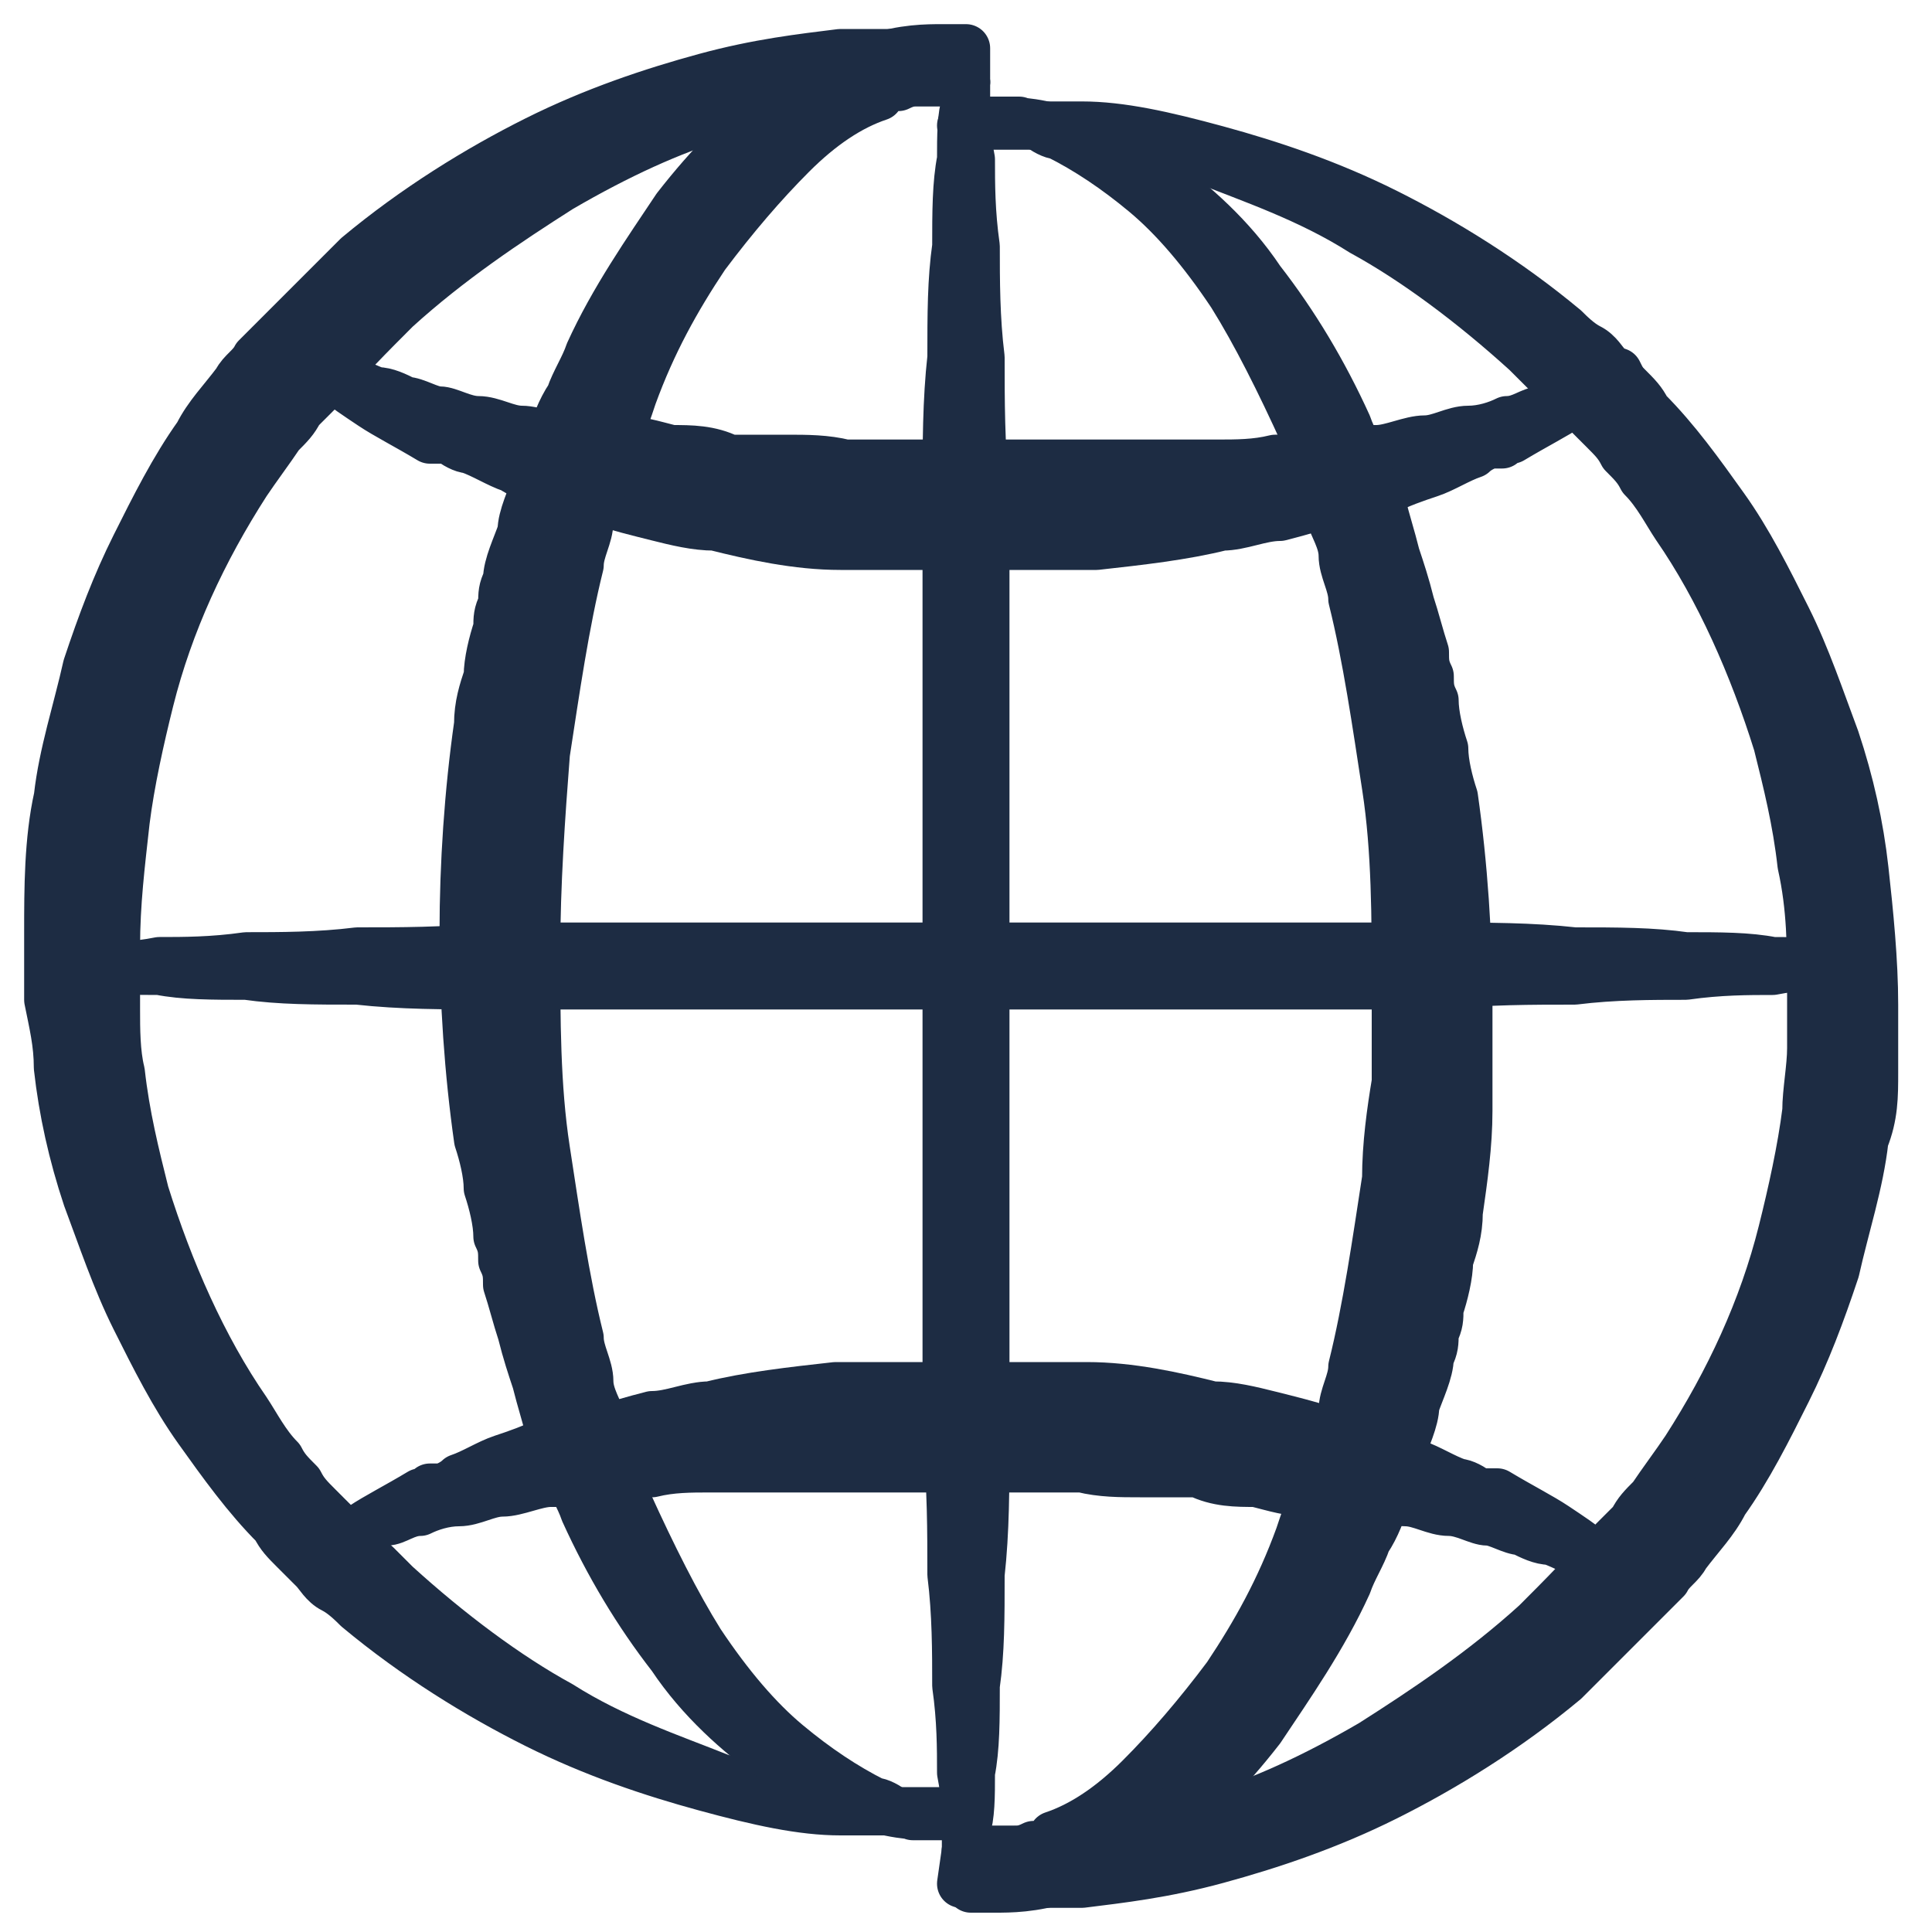
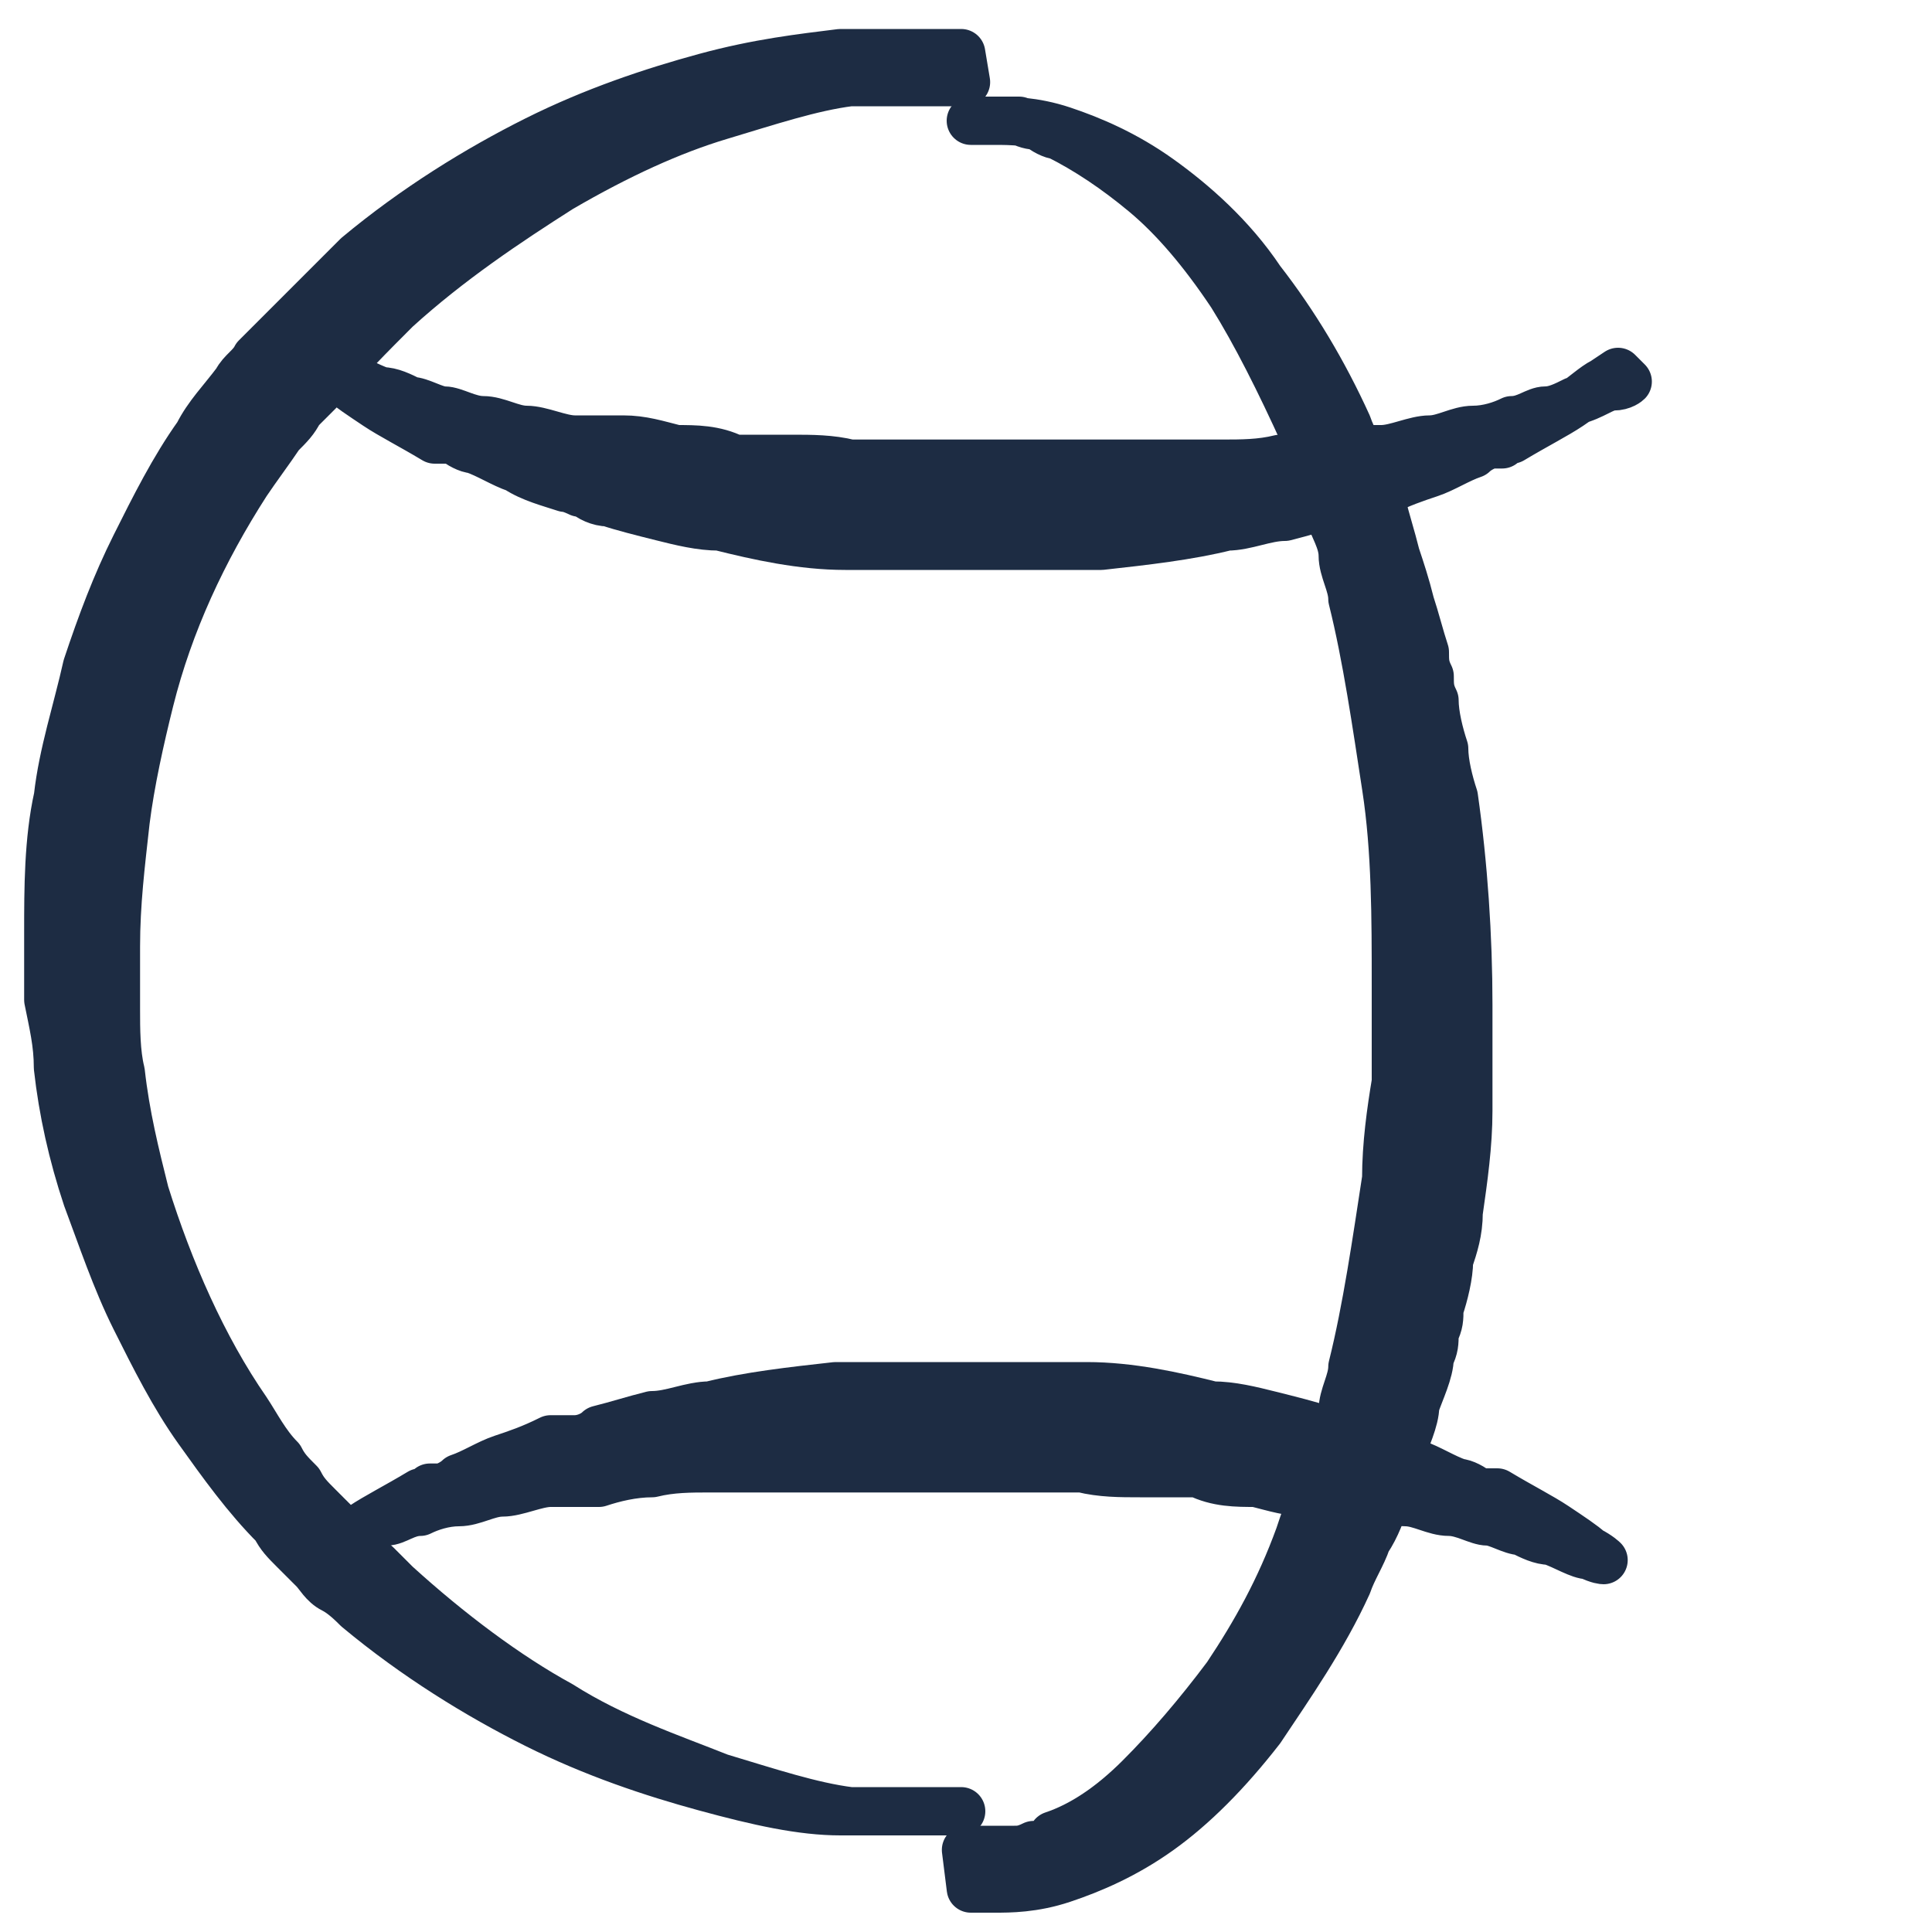
<svg xmlns="http://www.w3.org/2000/svg" id="Layer_1" version="1.1" viewBox="0 0 40 40">
  <defs>
    <style>
      .st0 {
        fill: #1d2c43;
        stroke: #1d2c43;
        stroke-linejoin: round;
      }
    </style>
  </defs>
-   <path class="st0" d="M38.3,20s-.1,0-.4,0c-.3,0-.7,0-1.2.1-.5,0-1.1,0-1.8.1-.7,0-1.5,0-2.3.1-.9,0-1.8,0-2.8.1-1,0-2,0-3.1,0-1.1,0-2.2,0-3.3,0-1.1,0-2.3,0-3.4,0-1.1,0-2.3,0-3.4,0-1.1,0-2.2,0-3.3,0-1.1,0-2.1,0-3.1,0-1,0-1.9,0-2.8-.1-.9,0-1.6,0-2.3-.1-.7,0-1.3,0-1.8-.1-.5,0-.9,0-1.2-.1-.3,0-.4,0-.4,0,0,0,.1,0,.4,0,.3,0,.7,0,1.2-.1.5,0,1.1,0,1.8-.1.7,0,1.5,0,2.3-.1.9,0,1.8,0,2.8-.1,1,0,2,0,3.1,0,1.1,0,2.2,0,3.3,0,1.1,0,2.3,0,3.4,0,1.1,0,2.3,0,3.4,0,1.1,0,2.2,0,3.3,0,1.1,0,2.1,0,3.1,0,1,0,1.9,0,2.8.1.9,0,1.6,0,2.3.1.7,0,1.3,0,1.8.1.5,0,.9,0,1.2.1.3,0,.4,0,.4,0Z" />
-   <path class="st0" d="M33.5,7.7s0,0-.3.2c-.2.1-.4.3-.7.5-.3.2-.7.4-1.2.7,0,0-.1,0-.2.1,0,0-.1,0-.2,0-.1,0-.3.1-.4.2-.3.1-.6.3-.9.4-.3.1-.6.2-1,.4,0,0-.2,0-.3,0h-.1s-.1,0-.1,0c-.2,0-.4.1-.5.2-.4.1-.7.2-1.1.3-.4,0-.8.2-1.2.2-.8.2-1.7.3-2.6.4-.4,0-.9,0-1.3,0-.5,0-.9,0-1.4,0-.4,0-.9,0-1.3,0-.4,0-.9,0-1.3,0-.9,0-1.8-.2-2.6-.4-.4,0-.8-.1-1.2-.2-.4-.1-.8-.2-1.1-.3-.2,0-.4-.1-.5-.2h0s0,0,0,0h0s0,0,0,0h-.1c0,0-.2-.1-.3-.1-.3-.1-.7-.2-1-.4-.3-.1-.6-.3-.9-.4-.1,0-.3-.1-.4-.2,0,0-.1,0-.2,0,0,0-.1,0-.2,0-.5-.3-.9-.5-1.2-.7-.3-.2-.6-.4-.7-.5-.2-.1-.3-.2-.3-.2,0,0,.1,0,.3.1.2,0,.5.2.8.3.2,0,.4.1.6.2.2,0,.5.2.7.2.2,0,.5.2.8.2.3,0,.6.2.9.2.3,0,.7.2,1,.2,0,0,.2,0,.3,0h.1s.1,0,.1,0c.2,0,.4,0,.5,0,.4,0,.7.1,1.1.2.4,0,.8,0,1.2.2.2,0,.4,0,.6,0,.1,0,.2,0,.3,0h.3c.4,0,.8,0,1.2.1.4,0,.9,0,1.3,0,.4,0,.9,0,1.3,0,.4,0,.8,0,1.3,0,.4,0,.9,0,1.3,0,.4,0,.8,0,1.3,0h.3c.1,0,.2,0,.3,0,.2,0,.4,0,.6,0,.4,0,.8,0,1.2-.1.4,0,.8-.1,1.1-.2.2,0,.4,0,.5,0h.1s.1,0,.1,0c0,0,.2,0,.3,0,.3,0,.7-.2,1-.2.3,0,.6-.2.9-.2.3,0,.6-.1.8-.2.3,0,.5-.2.7-.2.2,0,.4-.1.6-.2.4-.1.6-.3.8-.3.2,0,.3-.1.3-.1Z" />
-   <path class="st0" d="M20,38.3s0-.1,0-.4c0-.3,0-.7-.1-1.2,0-.5,0-1.1-.1-1.8,0-.7,0-1.5-.1-2.3,0-.9,0-1.8-.1-2.8,0-1,0-2,0-3.1,0-1.1,0-2.2,0-3.3,0-1.1,0-2.3,0-3.4,0-1.1,0-2.3,0-3.4,0-1.1,0-2.2,0-3.3,0-1.1,0-2.1,0-3.1,0-1,0-1.9.1-2.8,0-.9,0-1.6.1-2.3,0-.7,0-1.3.1-1.8,0-.5,0-.9.1-1.2,0-.3,0-.4,0-.4,0,0,0,.1,0,.4,0,.3,0,.7.1,1.2,0,.5,0,1.1.1,1.8,0,.7,0,1.5.1,2.3,0,.9,0,1.8.1,2.8,0,1,0,2,0,3.1,0,1.1,0,2.2,0,3.3,0,1.1,0,2.3,0,3.4,0,1.1,0,2.3,0,3.4,0,1.1,0,2.2,0,3.3,0,1.1,0,2.1,0,3.1,0,1,0,1.9-.1,2.8,0,.9,0,1.6-.1,2.3,0,.7,0,1.3-.1,1.8,0,.5,0,.9-.1,1.2,0,.3,0,.4,0,.4Z" />
+   <path class="st0" d="M33.5,7.7s0,0-.3.2c-.2.1-.4.3-.7.5-.3.2-.7.4-1.2.7,0,0-.1,0-.2.1,0,0-.1,0-.2,0-.1,0-.3.1-.4.2-.3.1-.6.3-.9.4-.3.1-.6.2-1,.4,0,0-.2,0-.3,0h-.1c-.2,0-.4.1-.5.2-.4.1-.7.2-1.1.3-.4,0-.8.2-1.2.2-.8.2-1.7.3-2.6.4-.4,0-.9,0-1.3,0-.5,0-.9,0-1.4,0-.4,0-.9,0-1.3,0-.4,0-.9,0-1.3,0-.9,0-1.8-.2-2.6-.4-.4,0-.8-.1-1.2-.2-.4-.1-.8-.2-1.1-.3-.2,0-.4-.1-.5-.2h0s0,0,0,0h0s0,0,0,0h-.1c0,0-.2-.1-.3-.1-.3-.1-.7-.2-1-.4-.3-.1-.6-.3-.9-.4-.1,0-.3-.1-.4-.2,0,0-.1,0-.2,0,0,0-.1,0-.2,0-.5-.3-.9-.5-1.2-.7-.3-.2-.6-.4-.7-.5-.2-.1-.3-.2-.3-.2,0,0,.1,0,.3.1.2,0,.5.2.8.3.2,0,.4.1.6.2.2,0,.5.2.7.2.2,0,.5.2.8.2.3,0,.6.2.9.2.3,0,.7.2,1,.2,0,0,.2,0,.3,0h.1s.1,0,.1,0c.2,0,.4,0,.5,0,.4,0,.7.1,1.1.2.4,0,.8,0,1.2.2.2,0,.4,0,.6,0,.1,0,.2,0,.3,0h.3c.4,0,.8,0,1.2.1.4,0,.9,0,1.3,0,.4,0,.9,0,1.3,0,.4,0,.8,0,1.3,0,.4,0,.9,0,1.3,0,.4,0,.8,0,1.3,0h.3c.1,0,.2,0,.3,0,.2,0,.4,0,.6,0,.4,0,.8,0,1.2-.1.4,0,.8-.1,1.1-.2.2,0,.4,0,.5,0h.1s.1,0,.1,0c0,0,.2,0,.3,0,.3,0,.7-.2,1-.2.3,0,.6-.2.9-.2.3,0,.6-.1.8-.2.3,0,.5-.2.7-.2.2,0,.4-.1.6-.2.4-.1.6-.3.8-.3.2,0,.3-.1.3-.1Z" />
  <path class="st0" d="M20,1.7s-.2,0-.6,0c-.1,0-.2,0-.4,0-.1,0-.3,0-.4,0-.2,0-.3,0-.5,0-.2,0-.4,0-.5,0-.8.1-1.7.4-2.7.7-1,.3-2.1.8-3.3,1.5-1.1.7-2.3,1.5-3.4,2.5-.5.5-1.1,1.1-1.6,1.7l-.2.2-.2.2c-.1.2-.2.3-.4.5-.2.3-.5.7-.7,1-.9,1.4-1.6,2.9-2,4.5-.2.8-.4,1.7-.5,2.5-.1.9-.2,1.7-.2,2.6v.7c0,.2,0,.4,0,.6,0,.4,0,.9.1,1.3.1.9.3,1.7.5,2.5.5,1.6,1.2,3.2,2.1,4.5.2.3.4.7.7,1,.1.2.2.3.4.5.1.2.2.3.4.5.1.1.3.3.4.4.1.1.3.3.4.4.1.2.3.3.4.4.1.1.3.3.4.4,1.1,1,2.3,1.9,3.4,2.5,1.1.7,2.3,1.1,3.3,1.5,1,.3,1.9.6,2.7.7.2,0,.4,0,.5,0,.2,0,.3,0,.5,0,.2,0,.3,0,.4,0,.1,0,.2,0,.3,0,.4,0,.6,0,.6,0,0,0-.2,0-.6,0-.1,0-.2,0-.4,0-.1,0-.3,0-.4,0-.2,0-.3,0-.5,0-.2,0-.4,0-.6,0-.8,0-1.7-.2-2.8-.5-1.1-.3-2.3-.7-3.5-1.3-1.2-.6-2.5-1.4-3.7-2.4-.1-.1-.3-.3-.5-.4-.2-.1-.3-.3-.4-.4-.1-.1-.3-.3-.4-.4-.2-.2-.3-.3-.4-.5-.6-.6-1.1-1.3-1.6-2-.5-.7-.9-1.5-1.3-2.3-.4-.8-.7-1.7-1-2.5-.3-.9-.5-1.8-.6-2.7,0-.5-.1-.9-.2-1.4,0-.2,0-.5,0-.7v-.7c0-.9,0-1.9.2-2.8.1-.9.4-1.8.6-2.7.3-.9.6-1.7,1-2.5.4-.8.8-1.6,1.3-2.3.2-.4.5-.7.8-1.1.1-.2.3-.3.4-.5l.2-.2.2-.2c.6-.6,1.2-1.2,1.7-1.7,1.2-1,2.5-1.8,3.7-2.4,1.2-.6,2.4-1,3.5-1.3,1.1-.3,2-.4,2.8-.5.2,0,.4,0,.6,0,.2,0,.3,0,.5,0,.2,0,.3,0,.4,0,.1,0,.2,0,.4,0,.4,0,.6,0,.6,0Z" />
  <path class="st0" d="M20,38.3s.2,0,.5,0c0,0,0,0,.1,0,0,0,0,0,.1,0,0,0,.2,0,.3,0,.1,0,.2,0,.4-.1.1,0,.3,0,.4-.2.6-.2,1.2-.6,1.8-1.2.6-.6,1.2-1.3,1.8-2.1.6-.9,1.1-1.8,1.5-2.9.1-.3.2-.6.3-.8,0-.3.2-.6.3-.9,0-.3.2-.6.3-.9,0-.3.2-.6.2-.9.3-1.2.5-2.6.7-3.9,0-.7.1-1.4.2-2,0-.3,0-.7,0-1v-1c0-1.4,0-2.8-.2-4.1-.2-1.3-.4-2.7-.7-3.9,0-.3-.2-.6-.2-.9,0-.3-.2-.6-.3-.9h0c0-.1,0-.2,0-.2v-.2c-.1-.1-.2-.3-.2-.4-.1-.3-.2-.6-.3-.8-.5-1.1-1-2.1-1.5-2.9-.6-.9-1.2-1.6-1.8-2.1-.6-.5-1.2-.9-1.8-1.2-.1,0-.3-.1-.4-.2-.1,0-.2,0-.4-.1-.1,0-.2,0-.3,0,0,0,0,0-.1,0,0,0,0,0-.1,0-.3,0-.5,0-.5,0,0,0,.2,0,.5,0,.3,0,.8,0,1.4.2.6.2,1.3.5,2,1,.7.5,1.5,1.2,2.1,2.1.7.9,1.3,1.9,1.8,3,.1.3.3.6.4.9,0,.1.1.3.2.4v.2c0,0,.1.1.1.1h0c.1.4.2.7.3,1.1.1.3.2.6.3,1,.1.3.2.7.3,1,0,.2,0,.3.1.5,0,.2,0,.3.1.5,0,.3.1.7.2,1,0,.3.1.7.2,1,.2,1.4.3,2.9.3,4.3v1.1c0,.4,0,.7,0,1.1,0,.7-.1,1.4-.2,2.1,0,.4-.1.7-.2,1,0,.3-.1.7-.2,1,0,.2,0,.3-.1.5,0,.2,0,.3-.1.5,0,.3-.2.7-.3,1,0,.3-.2.7-.3,1-.1.3-.2.6-.3.9-.1.3-.2.6-.4.9-.1.3-.3.6-.4.9-.5,1.1-1.2,2.1-1.8,3-.7.9-1.4,1.6-2.1,2.1-.7.5-1.4.8-2,1-.6.2-1.1.2-1.4.2-.3,0-.5,0-.5,0Z" />
-   <path class="st0" d="M20,1.7s-.2,0-.5,0c0,0,0,0-.1,0,0,0,0,0-.1,0,0,0-.2,0-.3,0-.1,0-.2,0-.4.1-.1,0-.3,0-.4.2-.6.2-1.2.6-1.8,1.2-.6.6-1.2,1.3-1.8,2.1-.6.9-1.1,1.8-1.5,2.9-.1.3-.2.6-.3.8,0,.3-.2.6-.3.9,0,.3-.2.6-.3.9,0,.3-.2.6-.2.9-.3,1.2-.5,2.6-.7,3.9-.1,1.3-.2,2.7-.2,4.1,0,1.4,0,2.8.2,4.1.2,1.3.4,2.7.7,3.9,0,.3.2.6.2.9,0,.3.2.6.3.9h0c0,0,0,.2,0,.2v.2c.1.1.2.3.2.4.1.3.2.6.3.8.5,1.1,1,2.1,1.5,2.9.6.9,1.2,1.6,1.8,2.1.6.5,1.2.9,1.8,1.2.1,0,.3.1.4.2.1,0,.2,0,.4.1.1,0,.2,0,.3,0,0,0,0,0,.1,0,0,0,0,0,.1,0,.3,0,.5,0,.5,0,0,0-.2,0-.5,0-.3,0-.8,0-1.4-.2-.6-.2-1.3-.5-2-1-.7-.5-1.5-1.2-2.1-2.1-.7-.9-1.3-1.9-1.8-3-.1-.3-.3-.6-.4-.9,0-.1-.1-.3-.2-.4v-.2c0,0-.1-.1-.1-.1h0c-.1-.4-.2-.7-.3-1.1-.1-.3-.2-.6-.3-1-.1-.3-.2-.7-.3-1,0-.2,0-.3-.1-.5,0-.2,0-.3-.1-.5,0-.3-.1-.7-.2-1,0-.3-.1-.7-.2-1-.2-1.4-.3-2.9-.3-4.3,0-1.4.1-2.9.3-4.3,0-.4.1-.7.2-1,0-.3.1-.7.2-1,0-.2,0-.3.1-.5,0-.2,0-.3.1-.5,0-.3.2-.7.3-1,0-.3.2-.7.3-1,.1-.3.2-.6.3-.9.1-.3.2-.6.4-.9.1-.3.3-.6.4-.9.5-1.1,1.2-2.1,1.8-3,.7-.9,1.4-1.6,2.1-2.1.7-.5,1.4-.8,2-1,.6-.2,1.1-.2,1.4-.2.3,0,.5,0,.5,0Z" />
-   <path class="st0" d="M20,38.3s.2,0,.6,0c.1,0,.2,0,.4,0,.1,0,.3,0,.4,0,.2,0,.3,0,.5,0,.2,0,.4,0,.5,0,.8-.1,1.7-.4,2.7-.7,1-.3,2.1-.8,3.3-1.5,1.1-.7,2.3-1.5,3.4-2.5.5-.5,1.1-1.1,1.6-1.7l.2-.2.2-.2c.1-.2.2-.3.4-.5.2-.3.5-.7.7-1,.9-1.4,1.6-2.9,2-4.5.2-.8.4-1.7.5-2.5,0-.4.1-.9.1-1.3,0-.2,0-.4,0-.6v-.6c0-.9,0-1.7-.2-2.6-.1-.9-.3-1.7-.5-2.5-.5-1.6-1.2-3.2-2.1-4.5-.2-.3-.4-.7-.7-1-.1-.2-.2-.3-.4-.5-.1-.2-.2-.3-.4-.5-.1-.1-.3-.3-.4-.4-.1-.1-.3-.3-.4-.4-.1-.2-.3-.3-.4-.4-.1-.1-.3-.3-.4-.4-1.1-1-2.3-1.9-3.4-2.5-1.1-.7-2.3-1.1-3.3-1.5-1-.3-1.9-.6-2.7-.7-.2,0-.4,0-.5,0-.2,0-.3,0-.5,0-.2,0-.3,0-.4,0-.1,0-.2,0-.3,0-.4,0-.6,0-.6,0,0,0,.2,0,.6,0,.1,0,.2,0,.4,0,.1,0,.3,0,.4,0,.2,0,.3,0,.5,0,.2,0,.4,0,.6,0,.8,0,1.7.2,2.8.5,1.1.3,2.3.7,3.5,1.3,1.2.6,2.5,1.4,3.7,2.4.1.1.3.3.5.4.2.1.3.3.4.4.1.1.3.3.4.4.2.2.3.3.4.5.6.6,1.1,1.3,1.6,2,.5.7.9,1.5,1.3,2.3.4.8.7,1.7,1,2.5.3.9.5,1.8.6,2.7.1.9.2,1.9.2,2.8v.7c0,.2,0,.5,0,.7,0,.5,0,.9-.2,1.4-.1.9-.4,1.8-.6,2.7-.3.9-.6,1.7-1,2.5-.4.8-.8,1.6-1.3,2.3-.2.4-.5.7-.8,1.1-.1.2-.3.3-.4.5l-.2.2-.2.2c-.6.6-1.2,1.2-1.7,1.7-1.2,1-2.5,1.8-3.7,2.4-1.2.6-2.4,1-3.5,1.3-1.1.3-2,.4-2.8.5-.2,0-.4,0-.6,0-.2,0-.3,0-.5,0-.2,0-.3,0-.4,0-.1,0-.2,0-.4,0-.4,0-.6,0-.6,0Z" />
  <path class="st0" d="M6.5,32.3s0,0,.3-.2c.2-.1.4-.3.7-.5.3-.2.7-.4,1.2-.7,0,0,.1,0,.2-.1,0,0,.1,0,.2,0,.1,0,.3-.1.4-.2.3-.1.6-.3.9-.4.3-.1.6-.2,1-.4,0,0,.2,0,.3,0h.1s.1,0,.1,0c.2,0,.4-.1.5-.2.4-.1.7-.2,1.1-.3.4,0,.8-.2,1.2-.2.8-.2,1.7-.3,2.6-.4.4,0,.9,0,1.3,0,.4,0,.9,0,1.3,0,.4,0,.9,0,1.3,0,.4,0,.9,0,1.3,0,.9,0,1.8.2,2.6.4.4,0,.8.1,1.2.2.4.1.8.2,1.1.3.2,0,.4.1.5.2h0s0,0,0,0h0s0,0,0,0h.1c0,0,.2.1.3.1.3.1.7.2,1,.4.3.1.6.3.9.4.1,0,.3.1.4.2,0,0,.1,0,.2,0,0,0,.1,0,.2,0,.5.3.9.5,1.2.7.3.2.6.4.7.5.2.1.3.2.3.2,0,0-.1,0-.3-.1-.2,0-.5-.2-.8-.3-.2,0-.4-.1-.6-.2-.2,0-.5-.2-.7-.2-.2,0-.5-.2-.8-.2-.3,0-.6-.2-.9-.2-.3,0-.7-.2-1-.2,0,0-.2,0-.3,0h-.1s-.1,0-.1,0c-.2,0-.4,0-.5,0-.4,0-.7-.1-1.1-.2-.4,0-.8,0-1.2-.2-.2,0-.4,0-.6,0-.1,0-.2,0-.3,0h-.3c-.4,0-.8,0-1.2-.1-.4,0-.9,0-1.3,0-.4,0-.9,0-1.3,0-.4,0-.9,0-1.3,0-.4,0-.9,0-1.3,0-.4,0-.8,0-1.3,0h-.3c-.1,0-.2,0-.3,0-.2,0-.4,0-.6,0-.4,0-.8,0-1.2.1-.4,0-.8.1-1.1.2-.2,0-.4,0-.5,0h-.1s-.1,0-.1,0c0,0-.2,0-.3,0-.3,0-.7.2-1,.2-.3,0-.6.2-.9.2-.3,0-.6.1-.8.2-.3,0-.5.2-.7.2-.2,0-.4.1-.6.2-.4.1-.6.3-.8.3-.2,0-.3.1-.3.1Z" />
</svg>